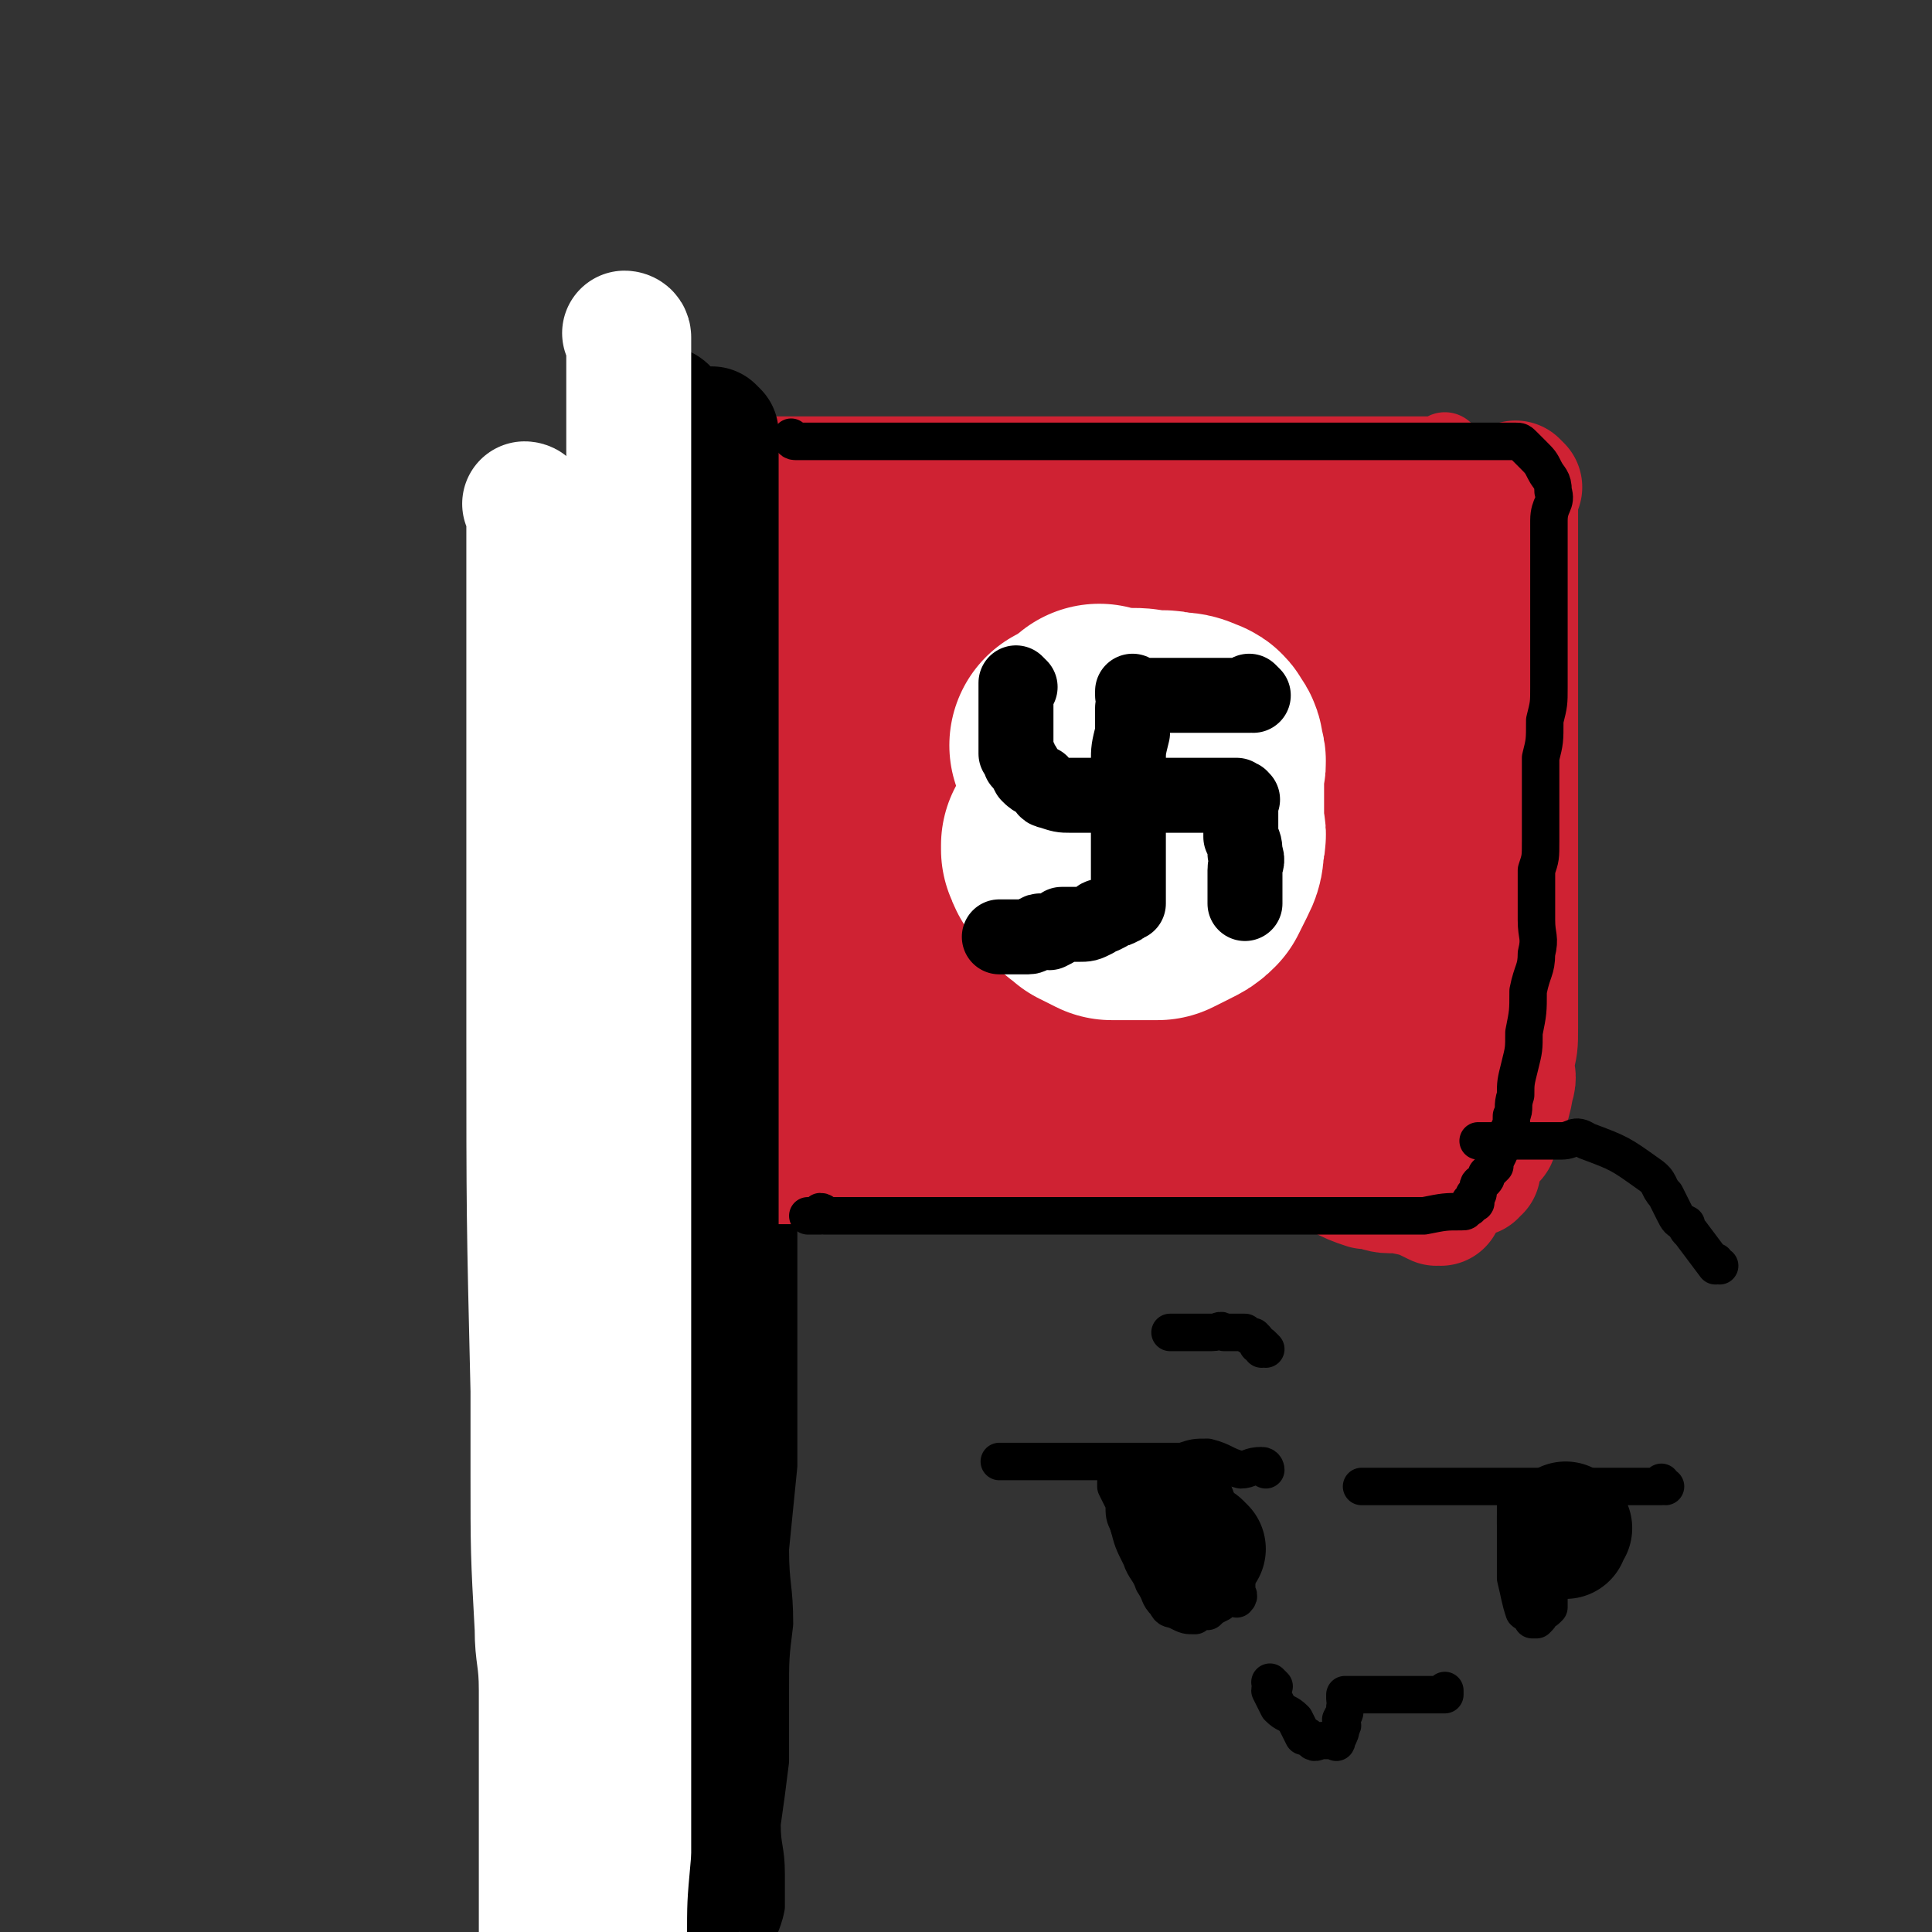
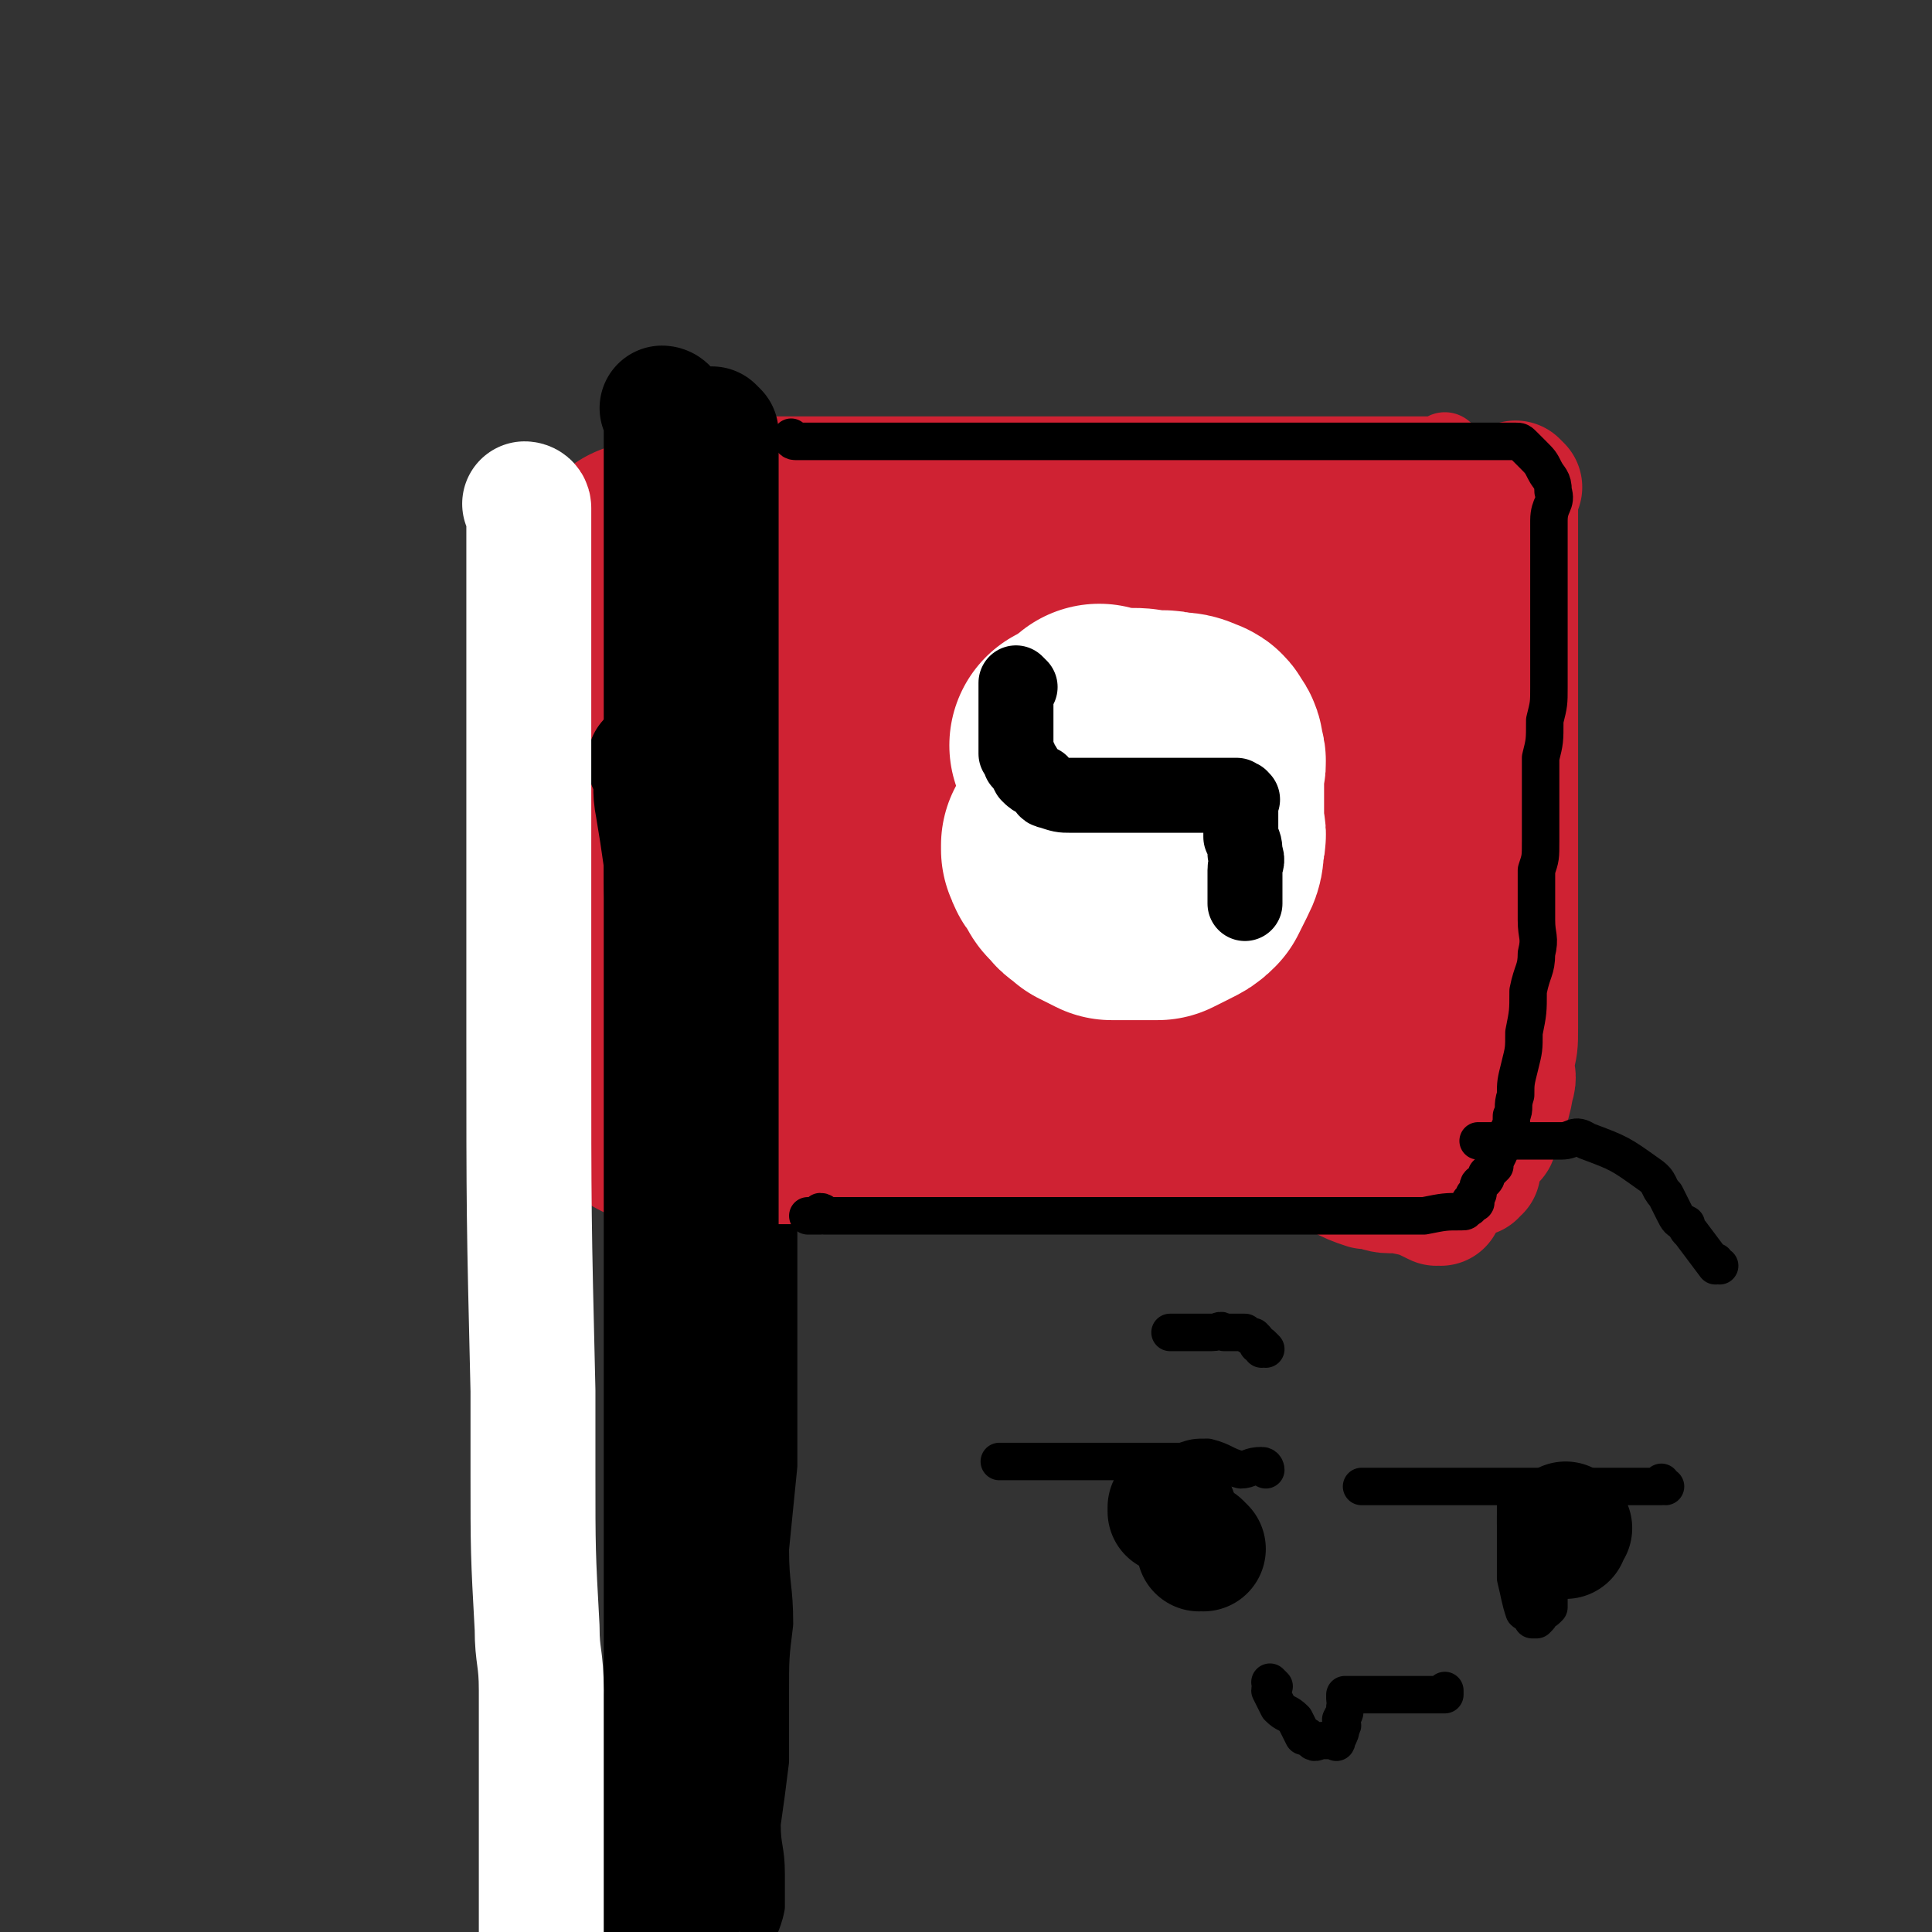
<svg xmlns="http://www.w3.org/2000/svg" viewBox="0 0 464 464" version="1.1">
  <rect x="0" y="0" width="464" height="464" fill="#333333" stroke="none" />
  <g fill="none" stroke="#FFFFFF" stroke-width="18" stroke-linecap="round" stroke-linejoin="round">
-     <path d="M147,95c0,0 -1,-1 -1,-1 0,0 1,0 1,1 0,4 0,4 0,9 0,3 0,3 0,5 0,9 -1,9 0,18 0,11 0,11 1,21 0,13 0,13 0,26 0,14 0,14 0,28 0,15 0,15 0,30 0,13 0,13 0,27 0,13 0,13 0,26 0,12 0,12 0,23 0,9 0,9 0,18 0,8 0,8 0,15 -1,6 -1,6 -1,12 -1,5 0,5 0,9 -1,5 -1,5 -2,10 -1,5 0,5 -1,10 -1,5 -1,5 -1,10 -1,5 -1,5 -2,10 0,3 0,3 -1,6 0,3 0,3 -1,6 -1,2 0,2 -1,3 -1,2 -2,2 -3,3 -1,1 -1,1 -2,2 -1,1 -1,0 -1,0 " />
-   </g>
+     </g>
  <g fill="none" stroke="#000000" stroke-width="9" stroke-linecap="round" stroke-linejoin="round">
    <path d="M161,120c0,0 -1,-1 -1,-1 0,0 1,1 1,2 0,4 0,4 0,9 0,2 0,2 0,4 0,6 0,6 0,12 0,7 0,7 0,14 0,8 0,8 0,16 0,8 0,8 0,16 0,7 0,7 0,14 0,6 0,6 0,13 0,6 0,6 0,12 0,6 0,6 0,13 0,6 0,6 0,12 0,5 0,5 0,10 0,6 0,6 0,11 0,4 0,4 0,8 -1,5 -2,5 -2,10 0,6 1,6 1,11 0,5 0,5 0,11 -1,5 -1,5 -2,10 0,5 0,5 -1,10 0,4 0,4 0,7 0,4 0,4 0,8 0,3 0,4 0,7 -1,4 -1,4 -2,8 0,3 0,3 -1,7 0,3 0,3 0,7 -1,4 -1,4 -1,8 -1,3 -1,3 -1,6 -2,10 -2,10 -4,19 0,3 0,3 0,5 -1,3 -1,3 -1,6 -1,4 -1,4 -1,7 -1,4 -1,4 -2,8 0,3 0,3 -1,7 -1,3 -1,3 -2,6 -2,4 -2,4 -3,8 -1,2 -1,2 -2,5 -2,2 -2,2 -3,3 0,1 0,1 -1,2 0,1 0,1 0,2 -1,1 -1,1 -1,1 -1,1 -1,1 -2,2 " />
    <path d="M159,123c0,0 -1,-1 -1,-1 0,0 0,1 1,1 0,0 0,0 0,0 0,0 -1,-1 -1,-1 0,0 0,1 1,1 0,0 0,0 0,0 0,0 0,0 1,0 0,0 0,0 1,0 2,0 2,0 4,0 3,0 3,0 5,0 2,0 2,0 5,0 1,0 1,0 3,0 1,0 1,0 2,0 1,0 1,0 2,0 " />
    <path d="M187,131c0,0 -1,-1 -1,-1 0,0 0,1 1,1 0,0 0,0 0,0 0,0 -1,-1 -1,-1 0,1 0,1 1,3 0,1 0,1 0,3 0,5 0,5 0,9 0,7 0,7 0,13 0,8 0,8 0,16 0,9 0,9 0,18 0,10 0,10 0,20 0,10 0,10 0,20 0,11 0,11 0,21 0,10 0,10 0,20 0,10 0,10 0,20 0,10 0,10 0,20 0,9 0,9 0,19 0,10 0,10 0,20 -1,10 -1,10 -2,20 0,9 1,9 1,18 -1,8 -1,8 -1,17 0,8 0,8 0,16 -1,8 -1,8 -2,15 0,6 1,6 1,12 0,4 0,4 0,8 -1,5 -2,4 -2,9 -1,3 0,3 0,6 " />
  </g>
  <g fill="none" stroke="#CF2233" stroke-width="60" stroke-linecap="round" stroke-linejoin="round">
    <path d="M306,138c0,0 0,-1 -1,-1 -2,0 -2,1 -5,1 -3,0 -3,0 -7,0 -4,0 -4,0 -8,0 -7,0 -7,0 -14,-1 -7,0 -7,-1 -15,-1 -8,-1 -9,0 -17,0 -9,0 -9,0 -17,0 -8,0 -8,0 -15,0 -7,0 -7,0 -14,0 -6,0 -6,0 -11,0 -5,0 -5,0 -9,0 -2,0 -2,0 -5,0 -1,0 -1,0 -2,0 -1,0 -1,0 -1,0 -1,0 -1,0 -2,0 0,0 0,0 1,0 0,0 0,0 0,0 -1,0 -1,0 -1,0 -1,0 -1,0 -2,0 0,0 1,0 1,0 -1,0 -1,0 -1,0 0,0 0,0 0,0 0,0 0,0 0,0 0,0 0,-1 -1,-1 0,0 0,1 0,1 -1,0 -1,0 -1,0 0,0 0,0 0,0 0,0 0,0 0,0 -1,0 -1,0 -2,0 0,0 0,0 0,0 0,0 0,0 0,0 -1,0 -1,0 -2,0 0,0 1,0 1,0 -1,0 -1,0 -1,0 0,0 0,0 0,0 0,0 0,0 0,1 0,1 0,1 0,2 0,3 0,3 0,5 0,5 0,5 0,10 0,7 0,7 0,13 0,6 0,6 0,13 0,6 0,6 0,13 0,6 0,6 0,12 0,4 0,4 0,8 0,4 0,4 0,7 0,3 0,3 0,6 0,3 -1,3 0,6 0,3 1,3 1,6 1,2 0,2 1,5 0,2 1,1 1,3 0,1 0,1 0,3 0,1 0,1 0,2 0,1 0,1 0,2 0,1 0,1 0,2 0,0 0,0 0,1 0,1 0,1 0,1 0,1 0,1 0,2 0,0 0,0 0,1 0,0 0,0 0,0 0,0 0,0 0,0 0,0 -1,-1 -1,-1 0,0 1,0 1,1 0,0 0,0 0,1 0,0 0,0 0,0 0,0 0,0 0,0 0,1 0,1 0,1 0,0 0,0 0,0 0,0 0,1 0,1 0,0 0,0 0,0 0,0 0,0 0,0 0,0 -1,1 0,1 0,0 0,0 1,0 1,0 1,0 1,0 2,0 2,0 4,0 3,0 3,0 5,0 3,0 3,0 6,0 5,0 5,0 9,0 8,0 8,0 15,0 9,0 9,0 17,0 9,-1 9,-1 19,-2 9,0 9,1 18,1 8,0 8,0 15,0 7,0 7,0 13,0 5,0 5,0 10,0 4,0 4,0 7,0 3,0 3,0 5,0 2,0 2,0 4,0 2,0 2,0 4,0 1,0 1,0 3,0 4,0 4,0 9,0 0,0 0,0 1,0 0,0 0,0 0,0 0,0 0,0 0,0 1,0 0,-1 0,-1 0,0 0,0 1,1 0,0 0,0 0,0 1,0 1,0 1,0 0,0 0,0 0,0 1,0 1,0 2,0 0,0 -1,0 -1,0 0,0 0,0 0,0 1,0 0,-1 0,-1 0,0 0,0 0,1 0,0 0,0 0,0 0,-1 0,-1 0,-1 0,-1 0,-1 0,-1 0,-2 0,-2 0,-4 0,-4 0,-4 0,-7 0,-7 0,-7 0,-13 0,-8 0,-8 0,-15 0,-8 0,-8 0,-17 0,-7 0,-7 0,-14 0,-7 0,-7 0,-15 -1,-5 -1,-5 -1,-10 0,-3 1,-3 0,-6 0,-4 -1,-3 -3,-7 " />
    <path d="M323,189c0,0 -1,-1 -1,-1 -2,0 -3,1 -5,1 -4,0 -4,0 -8,0 -6,0 -6,0 -12,0 -22,0 -22,0 -43,0 -13,0 -13,0 -26,0 -4,0 -4,0 -9,0 -3,0 -3,0 -6,0 -1,0 -1,0 -3,0 -1,0 -1,0 -2,0 -1,0 -1,0 -2,0 0,0 0,0 -1,0 0,0 0,0 -1,0 0,0 0,0 0,0 0,0 0,0 0,0 0,0 -1,-1 -1,-1 2,1 2,2 5,2 8,2 8,1 17,2 9,2 9,2 19,4 10,1 10,1 21,3 9,2 9,2 18,4 5,1 4,2 9,3 3,1 3,1 5,2 1,0 1,0 1,1 1,0 0,1 0,1 0,0 0,0 0,0 0,0 0,1 0,1 -2,2 -2,2 -4,4 -2,2 -2,3 -5,5 -3,3 -4,2 -8,5 -5,2 -5,2 -10,5 -5,2 -5,2 -10,4 -4,1 -5,1 -9,2 -5,1 -5,2 -10,3 -3,0 -3,0 -6,0 -2,0 -2,0 -4,0 -2,0 -2,0 -3,0 -1,0 -1,0 -2,0 -2,0 -2,0 -3,0 -2,-1 -2,-1 -4,-1 -3,-1 -3,-1 -5,-1 -2,-1 -2,-1 -5,-2 -2,0 -2,0 -4,-1 -3,0 -3,0 -6,-1 -2,-1 -2,-1 -5,-1 -1,-1 -1,-1 -3,-2 " />
    <path d="M281,146c0,0 -1,-1 -1,-1 0,0 0,1 0,1 0,0 0,0 0,0 1,0 0,-1 0,-1 0,0 0,1 0,1 2,0 2,0 3,0 2,0 2,0 3,0 1,0 1,0 3,0 2,0 2,0 4,0 2,0 2,0 5,0 2,0 2,0 4,0 3,0 3,0 6,0 2,0 2,0 5,0 1,0 1,0 3,0 1,0 1,0 2,0 2,0 2,0 4,0 1,0 1,0 2,0 " />
  </g>
  <g fill="none" stroke="#CF2233" stroke-width="18" stroke-linecap="round" stroke-linejoin="round">
    <path d="M351,135c0,0 -1,-1 -1,-1 0,0 0,1 0,1 0,0 0,0 0,0 -1,-1 -1,-1 -3,-2 -2,-1 -2,-1 -3,-2 -3,-1 -3,-1 -5,-2 -4,-1 -4,-2 -7,-2 -5,-1 -5,0 -9,0 -5,-1 -5,-2 -10,-2 -6,0 -6,1 -13,1 -6,0 -6,0 -12,0 -6,0 -6,0 -11,0 -5,-1 -5,-1 -10,-2 -4,0 -4,1 -9,1 -4,0 -4,0 -7,0 -3,0 -3,0 -5,0 -2,0 -2,0 -4,0 -2,0 -2,0 -4,0 " />
    <path d="M348,109c0,0 -1,-1 -1,-1 0,0 1,1 0,1 -1,0 -2,0 -4,0 -2,0 -2,0 -4,0 -3,0 -3,0 -6,0 -5,0 -5,0 -10,0 -6,0 -6,0 -13,0 -6,0 -6,0 -11,0 -7,0 -7,0 -13,0 -5,0 -5,0 -11,0 -5,0 -5,0 -11,0 -5,0 -5,0 -10,0 -4,0 -4,0 -8,0 -5,0 -5,0 -9,0 -3,0 -3,0 -6,0 -4,0 -4,0 -8,0 -3,0 -3,0 -6,0 -3,0 -3,0 -6,0 -3,0 -3,0 -6,0 -3,0 -3,0 -6,0 -3,0 -3,0 -5,0 -2,0 -2,0 -4,0 -2,0 -2,0 -4,0 -2,0 -2,0 -4,0 -1,0 -1,0 -3,0 -2,0 -2,0 -4,0 -2,0 -2,0 -4,0 -1,0 -1,0 -3,0 -1,0 -1,0 -1,0 " />
    <path d="M358,125c0,0 -1,-1 -1,-1 0,0 0,1 0,1 0,0 0,0 0,0 1,0 0,-1 0,-1 0,0 0,1 0,2 0,1 -1,0 -1,1 -1,4 -1,4 -1,9 -1,5 -1,5 -1,11 0,7 0,7 0,14 0,9 0,9 0,17 0,8 0,8 0,16 0,9 1,9 0,19 0,9 -1,9 -1,18 0,8 0,8 0,16 0,6 0,6 0,12 0,3 0,3 0,6 0,3 1,3 0,5 0,1 0,1 -1,2 " />
    <path d="M330,125c0,0 -1,-1 -1,-1 0,0 0,1 0,1 0,0 0,0 0,0 1,0 0,-1 0,-1 0,3 0,4 0,7 0,5 0,5 0,10 0,8 1,8 0,16 0,9 0,9 -1,17 -1,11 -1,11 -1,21 -1,8 0,8 -1,17 0,6 0,6 -1,12 " />
    <path d="M335,116c0,0 -1,-1 -1,-1 0,0 0,1 0,1 0,0 0,0 0,0 1,0 0,-1 0,-1 0,0 1,1 2,1 2,0 2,0 3,0 2,0 2,0 4,0 1,0 1,0 3,0 1,0 1,0 1,0 " />
    <path d="M343,116c0,0 -1,-1 -1,-1 0,0 0,1 0,1 0,0 0,0 0,0 1,0 0,-1 0,-1 0,0 0,1 1,1 0,0 0,0 0,0 " />
  </g>
  <g fill="none" stroke="#000000" stroke-width="30" stroke-linecap="round" stroke-linejoin="round">
    <path d="M160,99c0,0 -1,-1 -1,-1 0,0 1,0 1,1 0,3 0,3 0,7 0,4 0,4 0,7 0,7 0,7 0,13 0,9 0,9 0,18 0,10 0,10 0,21 0,15 0,15 0,31 0,14 0,14 0,28 0,14 0,14 0,28 0,14 0,14 0,27 0,14 0,14 0,28 0,13 0,13 0,26 0,11 0,11 0,23 0,11 0,11 0,22 0,7 0,7 0,15 0,7 0,7 0,14 0,6 0,6 0,11 0,6 0,6 0,12 0,5 0,5 0,11 -1,5 -1,5 -1,10 -1,4 0,4 -2,9 0,3 -1,3 -2,5 -1,2 -1,2 -3,4 0,0 0,0 0,0 " />
    <path d="M157,184c0,0 -1,-1 -1,-1 0,0 1,0 1,1 1,5 0,5 1,10 1,6 1,6 2,13 0,8 0,8 1,17 1,12 1,12 2,24 2,13 2,13 3,26 1,17 2,17 2,34 1,15 0,15 1,31 0,13 1,13 1,26 0,12 0,12 0,24 0,8 0,8 0,16 0,8 0,8 0,15 0,5 0,5 0,11 0,4 0,4 0,8 0,3 0,3 0,5 0,2 0,2 0,4 0,2 0,2 0,3 " />
-     <path d="M157,363c0,0 -1,-1 -1,-1 0,0 1,1 1,1 0,-1 0,-2 0,-3 0,-5 0,-5 0,-10 0,-9 0,-9 0,-17 0,-11 0,-11 0,-21 0,-13 0,-13 0,-26 0,-14 0,-14 0,-28 0,-12 0,-12 0,-25 0,-10 0,-10 0,-21 0,-10 0,-10 0,-21 0,-10 0,-10 0,-19 0,-8 0,-8 0,-15 0,-6 0,-6 0,-13 0,-5 0,-5 0,-10 0,-3 0,-3 0,-7 " />
    <path d="M172,104c0,0 -1,-1 -1,-1 0,0 0,1 1,1 0,0 0,0 0,0 0,0 -1,-1 -1,-1 0,1 1,2 1,4 0,4 0,4 0,8 0,9 0,9 0,17 0,11 0,11 0,23 0,14 0,14 0,29 0,14 0,14 0,28 0,13 0,13 0,26 0,11 0,11 0,23 0,10 0,10 0,19 0,9 0,9 0,18 0,8 0,8 0,16 0,8 0,8 0,16 0,7 0,7 0,15 0,7 0,7 0,14 0,7 0,7 0,14 0,6 0,6 0,12 0,5 0,5 0,10 0,4 0,4 0,8 0,2 0,2 0,5 0,2 0,2 0,3 0,2 0,2 0,4 " />
    <path d="M167,106c0,0 -1,-1 -1,-1 0,0 0,1 1,1 0,0 0,0 0,0 0,0 -1,-1 -1,-1 " />
  </g>
  <g fill="none" stroke="#FFFFFF" stroke-width="30" stroke-linecap="round" stroke-linejoin="round">
-     <path d="M151,81c0,0 -1,-1 -1,-1 0,0 1,0 1,1 0,1 0,1 0,3 0,4 0,4 0,9 0,5 0,5 0,11 0,7 0,7 0,14 0,9 0,9 0,18 0,10 0,10 0,21 0,10 0,10 0,20 0,8 0,8 0,16 0,11 0,11 0,23 0,8 0,8 0,16 0,12 0,12 0,25 0,11 0,11 0,22 0,11 0,11 0,23 0,37 0,37 0,75 0,23 0,23 0,47 0,11 0,11 0,21 -1,11 -1,11 -1,22 -1,8 -1,8 -1,16 -1,6 0,6 0,12 -1,6 -2,6 -2,12 0,5 1,5 1,10 0,4 0,4 0,8 0,3 0,3 0,6 " />
    <path d="M127,122c0,0 -1,-1 -1,-1 0,0 1,0 1,1 0,6 0,6 0,12 0,3 0,3 0,6 0,5 0,5 0,10 0,9 0,9 0,17 0,9 0,9 0,18 0,10 0,10 0,21 0,11 0,11 0,22 0,11 0,11 0,21 0,43 0,43 1,85 0,10 0,10 0,20 0,18 0,19 1,37 0,7 1,7 1,15 0,8 0,8 0,16 0,6 0,6 0,13 0,6 0,6 0,13 0,4 0,4 0,9 0,3 0,3 0,7 0,2 0,2 0,5 0,3 0,3 0,5 0,2 0,2 0,4 0,1 0,1 0,3 0,2 0,2 0,4 0,2 0,2 0,4 0,1 0,1 0,2 0,1 0,1 0,2 0,2 0,2 0,3 0,1 0,1 0,2 0,1 0,1 0,2 0,0 -1,0 0,1 0,0 0,0 1,0 " />
  </g>
  <g fill="none" stroke="#CF2233" stroke-width="30" stroke-linecap="round" stroke-linejoin="round">
    <path d="M365,117c0,0 -1,-1 -1,-1 0,0 0,1 0,1 0,0 0,0 0,0 1,0 0,-1 0,-1 0,0 0,1 0,1 0,0 0,0 0,0 1,0 0,-1 0,-1 0,1 0,1 0,2 0,4 0,4 0,8 0,5 0,5 0,10 0,6 0,6 0,11 0,7 0,7 0,14 0,7 0,7 0,13 0,6 0,6 0,12 0,5 0,5 0,11 0,4 0,4 0,8 0,3 0,3 0,7 0,3 0,3 0,7 0,3 0,3 0,6 0,3 0,3 0,6 0,4 0,4 0,8 0,4 0,4 0,8 0,4 0,4 -1,8 0,3 1,3 0,6 -1,6 -2,6 -4,12 0,1 -1,0 -1,1 -1,1 0,1 -1,1 0,1 0,1 -1,2 0,0 -1,0 -1,1 0,0 0,1 0,1 0,0 0,0 0,0 0,0 0,0 0,1 0,0 0,0 0,1 0,0 0,0 0,0 0,0 -1,0 -1,1 " />
    <path d="M346,289c0,0 -1,-1 -1,-1 0,0 1,1 0,1 -4,-2 -4,-2 -9,-3 -1,-1 -1,0 -2,0 -3,0 -3,-1 -6,-1 -3,-1 -3,-1 -7,-3 -3,-1 -3,-1 -6,-2 -5,-2 -5,-2 -10,-4 -5,-1 -5,-1 -11,-2 -5,-1 -5,-1 -11,-2 -5,0 -5,0 -10,-1 -2,0 -2,0 -5,0 -2,-1 -2,0 -5,0 " />
    <path d="M325,128c0,0 -1,-1 -1,-1 0,0 0,1 0,1 0,0 0,0 0,0 1,0 0,-1 0,-1 0,0 1,1 1,1 1,0 1,0 2,0 0,0 0,0 1,0 2,0 2,0 5,0 3,0 3,0 5,0 3,0 3,0 5,0 4,0 4,0 7,0 1,0 1,0 1,0 " />
  </g>
  <g fill="none" stroke="#FFFFFF" stroke-width="60" stroke-linecap="round" stroke-linejoin="round">
    <path d="M265,176c0,0 -1,-1 -1,-1 0,0 0,0 0,1 0,0 0,0 0,0 1,0 0,-1 0,-1 0,0 0,0 0,1 0,0 0,0 0,0 1,0 1,0 2,0 0,0 0,0 1,0 2,0 2,0 4,0 3,0 3,0 6,1 2,0 2,-1 4,0 3,0 3,0 5,1 1,0 1,1 1,1 1,1 1,1 1,3 1,1 0,2 0,3 0,2 0,2 0,4 0,3 0,3 0,5 0,2 0,2 0,4 0,2 1,2 0,4 0,3 0,3 -1,5 -1,2 -1,2 -2,4 -1,1 -1,1 -3,2 -2,1 -2,1 -4,2 -2,0 -2,0 -4,0 -2,0 -2,0 -5,0 -1,0 -1,0 -2,0 -2,-1 -2,-1 -4,-2 -2,-2 -2,-1 -3,-3 -2,-1 -1,-2 -3,-4 0,0 0,0 0,0 -1,-1 0,-1 -1,-2 0,0 0,0 0,0 0,-1 0,-1 0,-1 " />
    <path d="M263,178c0,0 -1,-1 -1,-1 0,0 1,1 0,1 -1,0 -1,0 -3,1 0,0 0,0 -1,0 " />
  </g>
  <g fill="none" stroke="#000000" stroke-width="18" stroke-linecap="round" stroke-linejoin="round">
-     <path d="M301,167c0,0 -1,-1 -1,-1 0,0 0,0 0,1 0,0 0,0 0,0 1,0 0,-1 0,-1 0,0 0,0 0,1 0,0 0,0 0,0 0,0 0,0 -1,0 -5,0 -5,0 -11,0 -2,0 -2,0 -4,0 -1,0 -1,0 -3,0 0,0 0,0 -1,0 -1,0 -1,0 -2,0 -1,0 -1,0 -2,0 -1,0 -1,0 -2,0 -1,0 -1,0 -1,0 0,0 0,0 -1,0 0,0 0,0 0,0 1,0 0,-1 0,-1 0,0 0,0 0,1 0,0 0,0 0,0 1,0 0,-1 0,-1 0,0 0,0 0,1 1,1 1,2 0,3 0,3 0,3 0,6 -1,4 -1,4 -1,7 0,4 0,4 0,8 0,3 0,3 0,7 0,2 0,2 0,5 0,2 0,2 0,4 0,1 0,1 0,2 0,1 0,1 0,3 0,0 0,0 0,0 0,1 0,1 0,2 0,0 0,0 0,1 0,1 0,1 0,1 0,0 0,0 0,0 0,1 0,1 0,1 0,0 0,0 0,0 0,0 -1,0 -1,0 0,0 0,0 0,0 0,0 0,0 0,0 1,0 0,-1 0,-1 0,0 0,0 0,1 0,0 0,0 0,0 1,0 0,-1 0,-1 0,0 0,0 0,1 0,0 0,0 0,0 0,0 0,1 -1,1 -1,1 -1,0 -1,0 -1,1 -1,1 -3,2 -1,0 -1,0 -2,1 -2,1 -2,1 -4,1 -2,0 -2,0 -4,0 -1,1 -1,1 -3,2 -2,0 -2,-1 -3,0 -1,0 -1,1 -2,1 -1,0 -1,0 -2,0 -1,0 -1,0 -1,0 -1,0 -1,0 -2,0 0,0 0,0 -1,0 0,0 0,0 -1,0 " />
    <path d="M245,165c0,0 -1,-1 -1,-1 0,0 0,0 0,1 0,0 0,0 0,0 1,0 0,-1 0,-1 0,0 0,0 0,1 0,0 0,0 0,0 1,0 0,-1 0,-1 0,0 0,0 0,1 0,0 0,0 0,0 0,0 0,0 0,1 0,0 0,0 0,1 0,1 0,1 0,3 0,1 0,1 0,3 0,1 0,1 0,3 0,1 0,1 0,2 0,1 0,1 0,3 1,1 1,1 1,2 1,1 1,1 2,3 1,1 1,1 3,2 1,1 1,2 2,2 3,1 3,1 5,1 2,0 2,0 4,0 2,0 2,0 4,0 2,0 2,0 4,0 6,0 6,0 12,0 2,0 2,0 4,0 2,0 2,0 4,0 1,0 1,0 3,0 1,0 1,0 1,0 1,0 1,0 2,0 0,0 0,0 1,0 0,0 0,0 1,0 1,1 1,0 1,1 1,0 0,0 0,1 0,1 0,1 0,2 0,2 0,2 0,3 0,2 0,2 0,3 1,2 1,2 1,4 1,2 0,2 0,4 0,1 0,1 0,3 0,1 0,1 0,2 0,1 0,1 0,3 " />
  </g>
  <g fill="none" stroke="#000000" stroke-width="9" stroke-linecap="round" stroke-linejoin="round">
    <path d="M191,106c0,0 -1,-1 -1,-1 0,0 0,1 1,1 0,0 0,0 0,0 0,0 -1,-1 -1,-1 0,0 0,1 1,1 0,0 0,0 0,0 0,0 -1,-1 -1,-1 0,0 0,1 1,1 0,0 0,0 0,0 0,0 0,0 1,0 0,0 0,0 1,0 2,0 2,0 5,0 3,0 3,0 7,0 3,0 3,0 7,0 4,0 4,0 8,0 4,0 4,0 8,0 4,0 4,0 8,0 4,0 4,0 8,0 3,0 3,0 7,0 3,0 3,0 7,0 4,0 4,0 7,0 4,0 4,0 8,0 3,0 3,0 6,0 3,0 3,0 6,0 3,0 3,0 7,0 3,0 3,0 6,0 3,0 3,0 6,0 2,0 2,0 5,0 2,0 2,0 5,0 3,0 3,0 5,0 3,0 3,0 6,0 3,0 3,0 6,0 2,0 2,0 5,0 2,0 2,0 4,0 2,0 2,0 5,0 1,0 1,0 2,0 2,0 2,0 3,0 0,0 0,0 1,0 0,0 0,0 1,0 1,0 1,0 2,0 1,0 1,0 3,0 0,0 0,0 1,0 0,0 0,0 1,0 2,0 2,0 5,0 1,0 1,0 2,1 1,1 1,1 2,2 2,2 2,2 3,4 1,2 2,2 2,5 1,3 -1,3 -1,7 0,3 0,3 0,6 0,3 0,3 0,6 0,2 0,2 0,5 0,2 0,2 0,5 0,2 0,2 0,5 0,3 0,3 0,6 0,4 0,4 0,7 0,4 0,4 -1,8 0,5 0,5 -1,9 0,4 0,4 0,8 0,3 0,3 0,7 0,3 0,3 0,5 0,4 0,4 -1,7 0,3 0,3 0,6 0,3 0,3 0,6 0,4 1,4 0,8 0,4 -1,4 -2,9 0,5 0,5 -1,10 0,4 0,4 -1,8 -1,4 -1,4 -1,7 -1,3 0,3 -1,5 0,2 0,2 -1,4 0,2 0,2 -1,3 -1,1 -1,1 -1,2 -1,2 -1,2 -1,3 -1,1 -1,1 -2,2 0,1 0,1 -1,2 0,0 -1,0 -1,1 0,0 0,1 0,1 0,1 0,1 -1,1 0,1 0,1 0,1 0,0 0,0 0,0 1,0 0,-1 0,-1 0,0 0,0 0,1 0,0 0,0 0,0 1,0 0,-1 0,-1 0,0 0,1 0,2 0,0 0,0 0,0 0,0 0,0 0,0 1,0 0,-1 0,-1 0,0 0,1 0,1 0,0 -1,0 -1,0 0,0 0,-1 0,0 0,0 0,0 0,1 0,0 0,0 0,0 0,0 0,0 0,0 0,0 0,0 -1,0 0,1 0,1 -1,1 -4,0 -4,0 -9,1 -2,0 -2,0 -3,0 -3,0 -3,0 -6,0 -2,0 -2,0 -5,0 -2,0 -2,0 -5,0 -4,0 -4,0 -8,0 -3,0 -3,0 -7,0 -5,0 -5,0 -9,0 -4,0 -4,0 -9,0 -4,0 -4,0 -8,0 -5,0 -5,0 -9,0 -4,0 -4,0 -8,0 -5,0 -5,0 -9,0 -4,0 -4,0 -8,0 -3,0 -3,0 -6,0 -3,0 -3,0 -6,0 -2,0 -2,0 -4,0 -2,0 -2,0 -3,0 -2,0 -2,0 -4,0 -2,0 -2,0 -4,0 -2,0 -2,0 -4,0 -1,0 -1,0 -3,0 -2,0 -2,0 -4,0 -1,0 -1,0 -2,0 -1,0 -1,0 -2,0 -2,0 -2,0 -3,0 -1,0 -1,0 -2,0 0,0 0,0 -1,0 0,0 0,0 -1,0 -1,0 -1,0 -1,0 0,0 0,0 0,0 0,0 0,0 0,0 0,0 0,-1 -1,-1 0,0 0,0 0,1 0,0 0,0 0,0 -1,0 -1,0 -2,0 0,0 -1,0 -1,0 0,0 1,0 1,0 -1,0 -1,0 -1,0 0,0 0,0 0,0 " />
    <path d="M304,353c0,0 0,-1 -1,-1 -3,0 -3,1 -5,1 -4,-1 -4,-2 -8,-3 -3,0 -3,0 -6,1 -5,0 -5,0 -9,0 -4,0 -4,0 -7,0 -3,0 -3,0 -7,0 -2,0 -2,0 -5,0 -2,0 -2,0 -4,0 -2,0 -2,0 -3,0 -1,0 -1,0 -2,0 -2,0 -2,0 -3,0 -1,0 -1,0 -2,0 -1,0 -1,0 -2,0 " />
-     <path d="M269,357c0,0 -1,-1 -1,-1 0,0 0,0 0,1 0,0 0,0 0,0 1,0 0,-1 0,-1 0,0 0,0 0,1 1,2 1,2 2,4 0,3 0,3 1,5 1,4 1,4 3,8 1,3 2,3 3,6 2,3 1,3 3,5 1,2 1,1 3,2 2,1 2,1 4,1 1,-1 1,-1 3,-1 1,-1 1,-1 3,-2 1,-1 1,-2 2,-2 1,-1 2,1 2,1 1,-1 0,-1 0,-2 0,-1 0,-1 0,-2 0,-2 0,-2 0,-3 " />
    <path d="M400,357c-1,0 -1,-1 -1,-1 0,0 0,1 0,1 -3,0 -3,0 -7,0 -1,0 -1,0 -3,0 -2,0 -2,0 -5,0 -3,0 -3,0 -7,0 -4,0 -4,0 -7,0 -4,0 -4,0 -9,0 -4,0 -4,0 -8,0 -4,0 -4,0 -7,0 -4,0 -4,0 -8,0 -2,0 -2,0 -4,0 -1,0 -1,0 -3,0 -2,0 -2,0 -3,0 0,0 0,0 -1,0 " />
    <path d="M365,365c0,0 -1,-1 -1,-1 0,0 0,0 0,1 0,0 0,0 0,0 1,0 0,-1 0,-1 0,0 0,0 0,1 0,1 0,1 0,2 0,2 0,2 0,4 0,2 0,2 0,4 0,2 0,2 0,4 1,4 1,5 2,8 1,1 2,0 2,1 1,0 0,1 0,1 0,0 1,0 1,0 1,-1 1,-1 1,-2 1,0 1,0 2,-1 0,-2 0,-2 0,-4 0,-2 0,-2 0,-4 0,0 0,0 0,0 " />
    <path d="M306,405c0,0 -1,-1 -1,-1 0,0 0,0 0,0 0,0 0,0 0,0 1,1 0,0 0,0 0,0 0,0 0,0 0,0 0,0 0,0 1,1 0,0 0,0 0,0 0,0 0,0 1,1 0,1 0,2 1,2 1,2 2,4 2,2 2,1 4,3 1,2 1,2 2,4 1,0 1,0 1,0 1,1 1,1 1,1 1,1 1,0 3,0 1,0 1,0 2,0 1,0 1,1 1,0 0,0 0,0 0,0 1,-2 1,-2 1,-3 1,-1 0,-1 0,-2 1,-2 1,-1 1,-3 1,-1 0,-1 0,-2 0,0 0,0 0,-1 0,0 0,0 0,0 2,0 2,0 3,0 4,0 4,0 7,0 1,0 1,0 3,0 1,0 1,0 3,0 2,0 2,0 4,0 1,0 1,0 2,0 1,0 1,0 1,0 1,0 1,0 1,0 0,0 0,0 0,0 0,0 0,0 0,0 0,0 0,0 0,-1 " />
    <path d="M304,324c0,0 -1,-1 -1,-1 0,0 0,0 0,1 0,0 0,0 0,0 1,0 0,-1 0,-1 0,0 0,1 0,1 0,-1 0,-1 -1,-1 0,-1 0,-1 -1,-2 -1,0 -1,0 -2,-1 -2,0 -3,0 -5,0 -1,-1 -1,0 -3,0 -2,0 -2,0 -4,0 -2,0 -2,0 -4,0 -1,0 -1,0 -2,0 0,0 1,0 1,0 " />
    <path d="M413,304c-1,0 -1,-1 -1,-1 0,0 0,0 0,1 0,0 0,0 0,0 -3,-4 -3,-4 -6,-8 -1,-1 -1,-1 -1,-2 -2,-1 -2,-1 -3,-3 -1,-2 -1,-2 -2,-4 -2,-2 -1,-3 -4,-5 -7,-5 -7,-5 -15,-8 -3,-2 -3,0 -6,0 -3,0 -3,0 -5,0 -3,0 -3,0 -5,0 -2,0 -2,0 -4,0 -1,0 -1,0 -2,0 -1,0 -1,0 -2,0 -1,0 -1,0 -2,0 " />
    <path d="M365,362c0,0 -1,-1 -1,-1 0,0 0,0 0,1 0,0 0,0 0,0 1,0 0,-1 0,-1 0,0 0,0 0,1 0,0 0,0 0,0 1,0 0,-1 0,-1 0,0 0,0 0,1 0,0 0,0 0,1 0,1 0,1 0,2 0,0 0,0 0,1 " />
    <path d="M277,362c0,0 -1,-1 -1,-1 " />
  </g>
  <g fill="none" stroke="#000000" stroke-width="30" stroke-linecap="round" stroke-linejoin="round">
    <path d="M282,363c0,0 -1,-1 -1,-1 0,0 0,0 0,1 0,0 0,0 0,0 1,0 0,-1 0,-1 0,0 0,0 0,1 0,0 0,0 0,0 1,0 0,-1 0,-1 0,0 0,0 0,1 0,0 0,0 0,0 1,0 0,-1 0,-1 0,0 0,0 0,1 " />
    <path d="M289,372c0,0 -1,-1 -1,-1 0,0 0,0 0,1 0,0 0,0 0,0 1,0 0,-1 0,-1 0,0 0,0 0,1 0,0 0,0 0,0 1,0 0,-1 0,-1 " />
    <path d="M377,367c0,0 -1,-1 -1,-1 0,0 0,0 0,1 0,0 0,0 0,0 1,0 0,-1 0,-1 0,0 0,0 0,1 0,0 0,0 0,0 1,0 0,-1 0,-1 0,0 0,0 0,1 0,0 0,0 0,0 0,0 0,0 0,0 0,1 0,1 0,2 " />
  </g>
</svg>